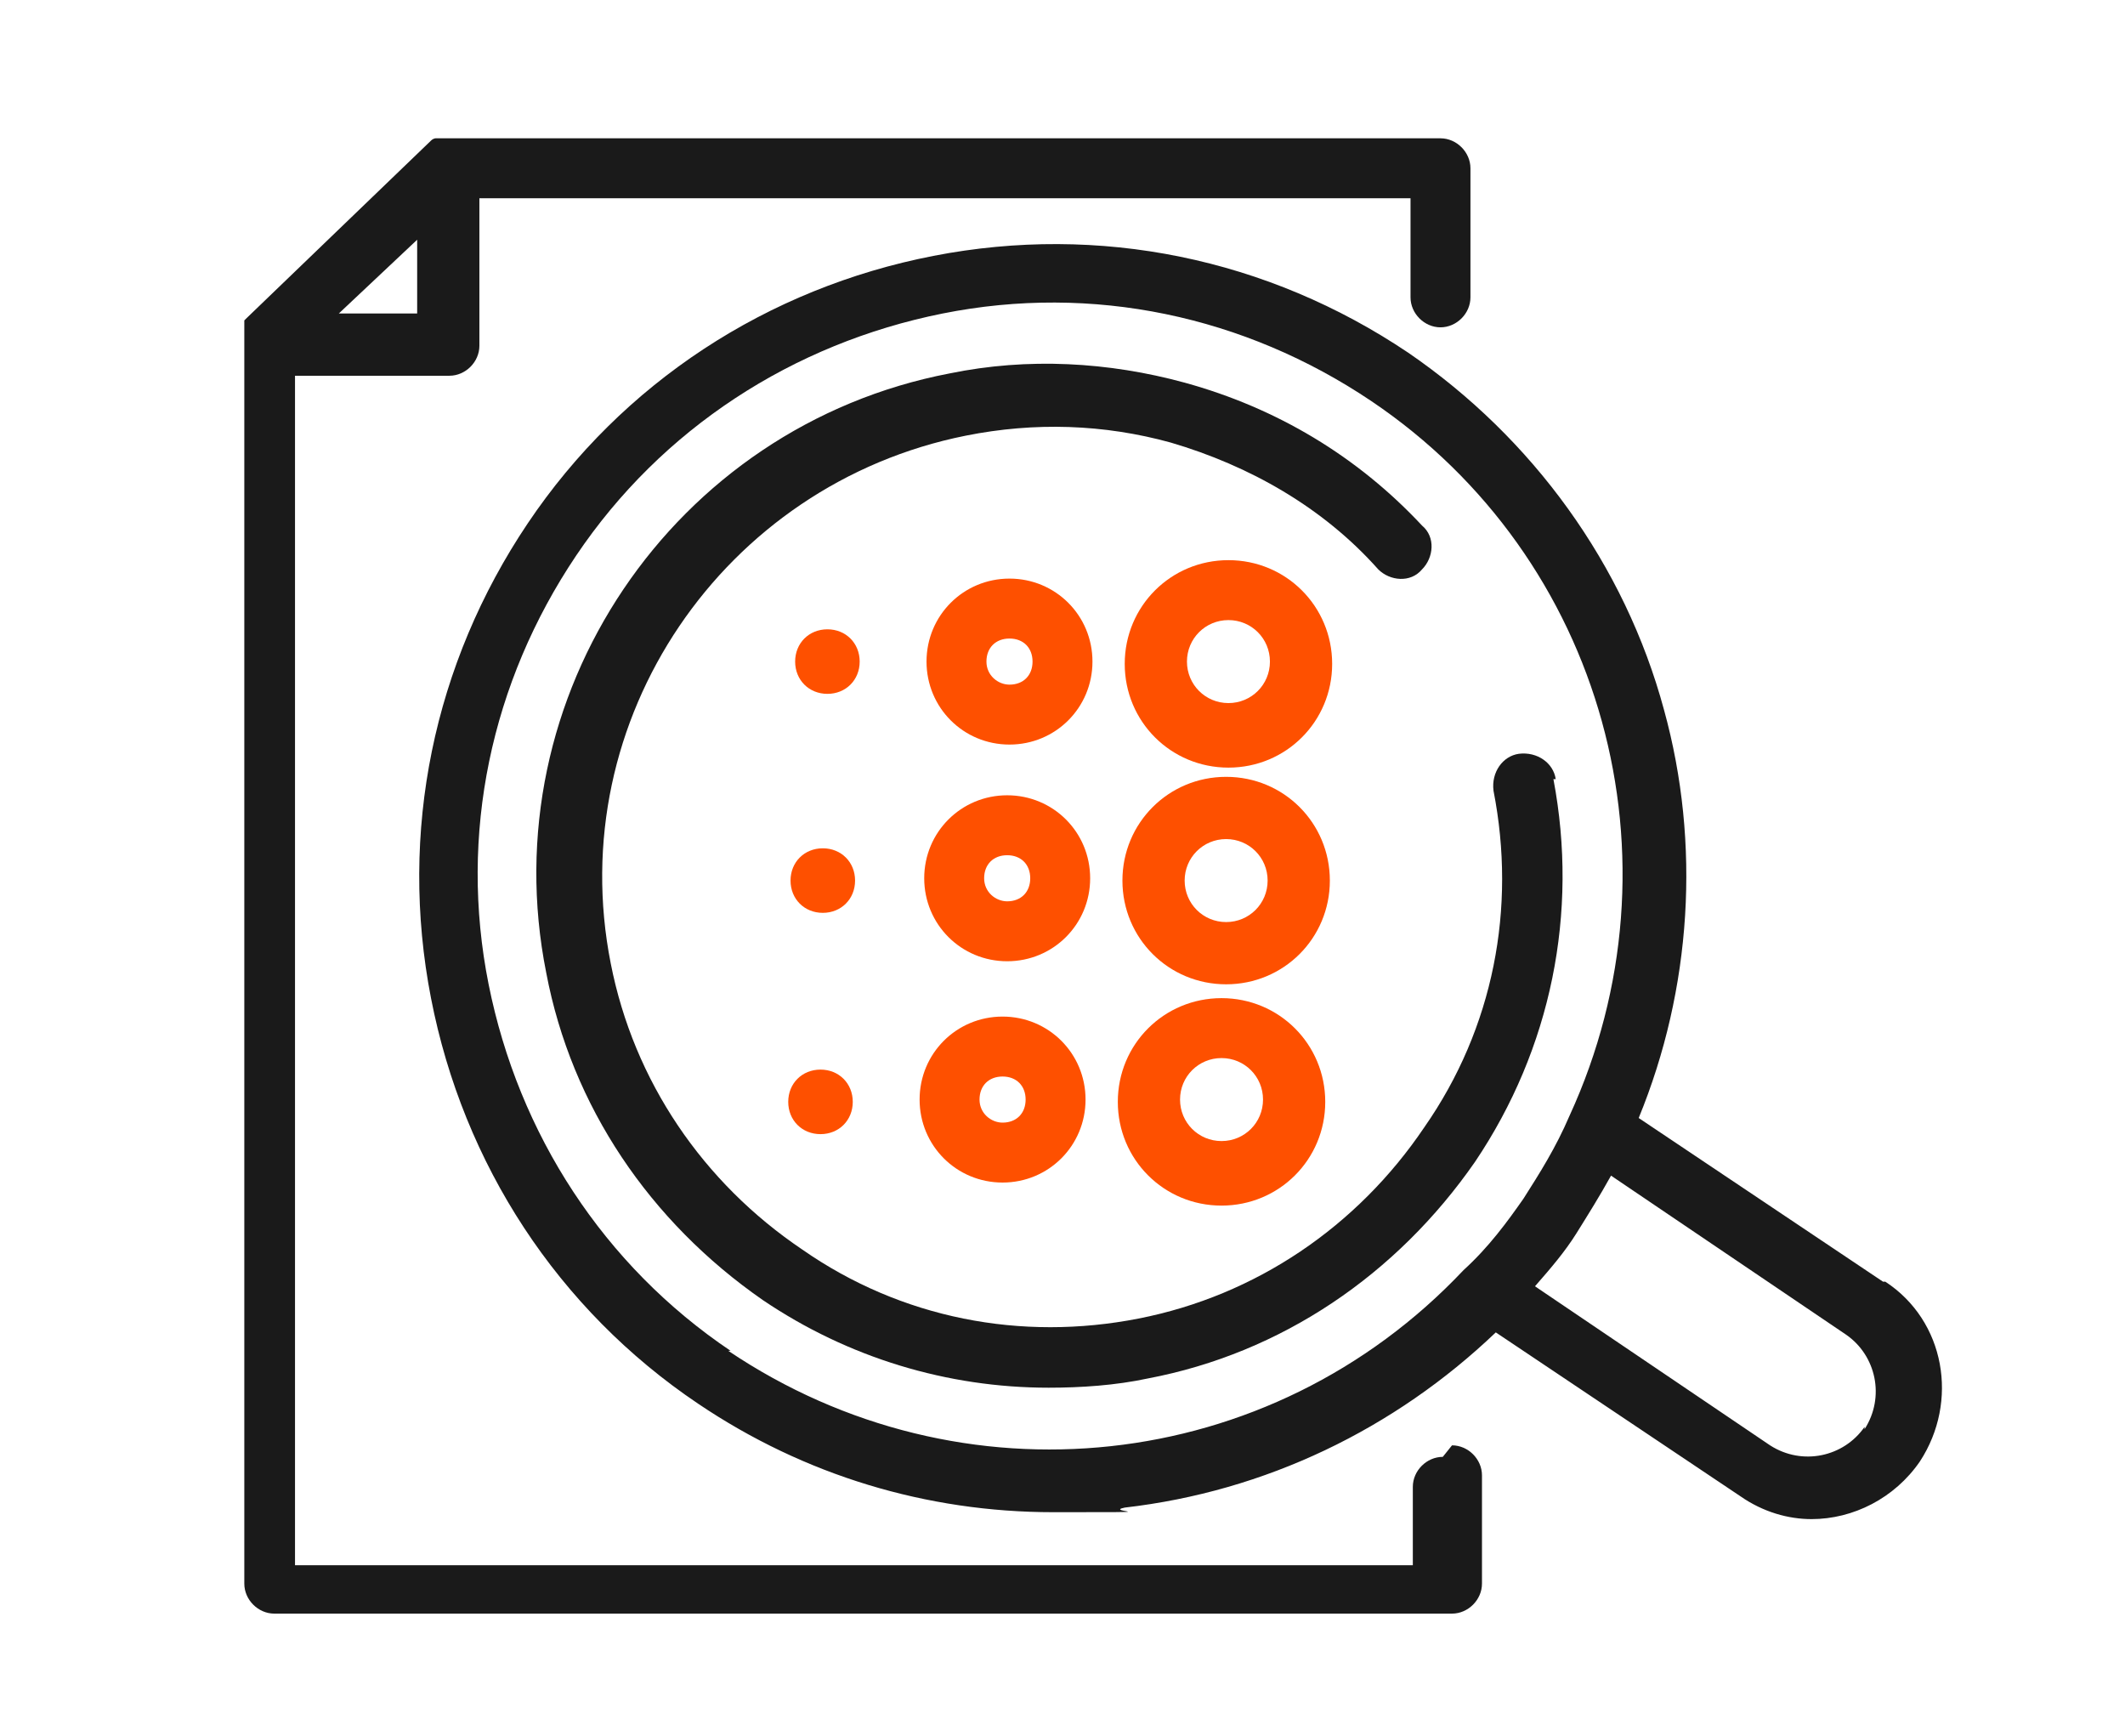
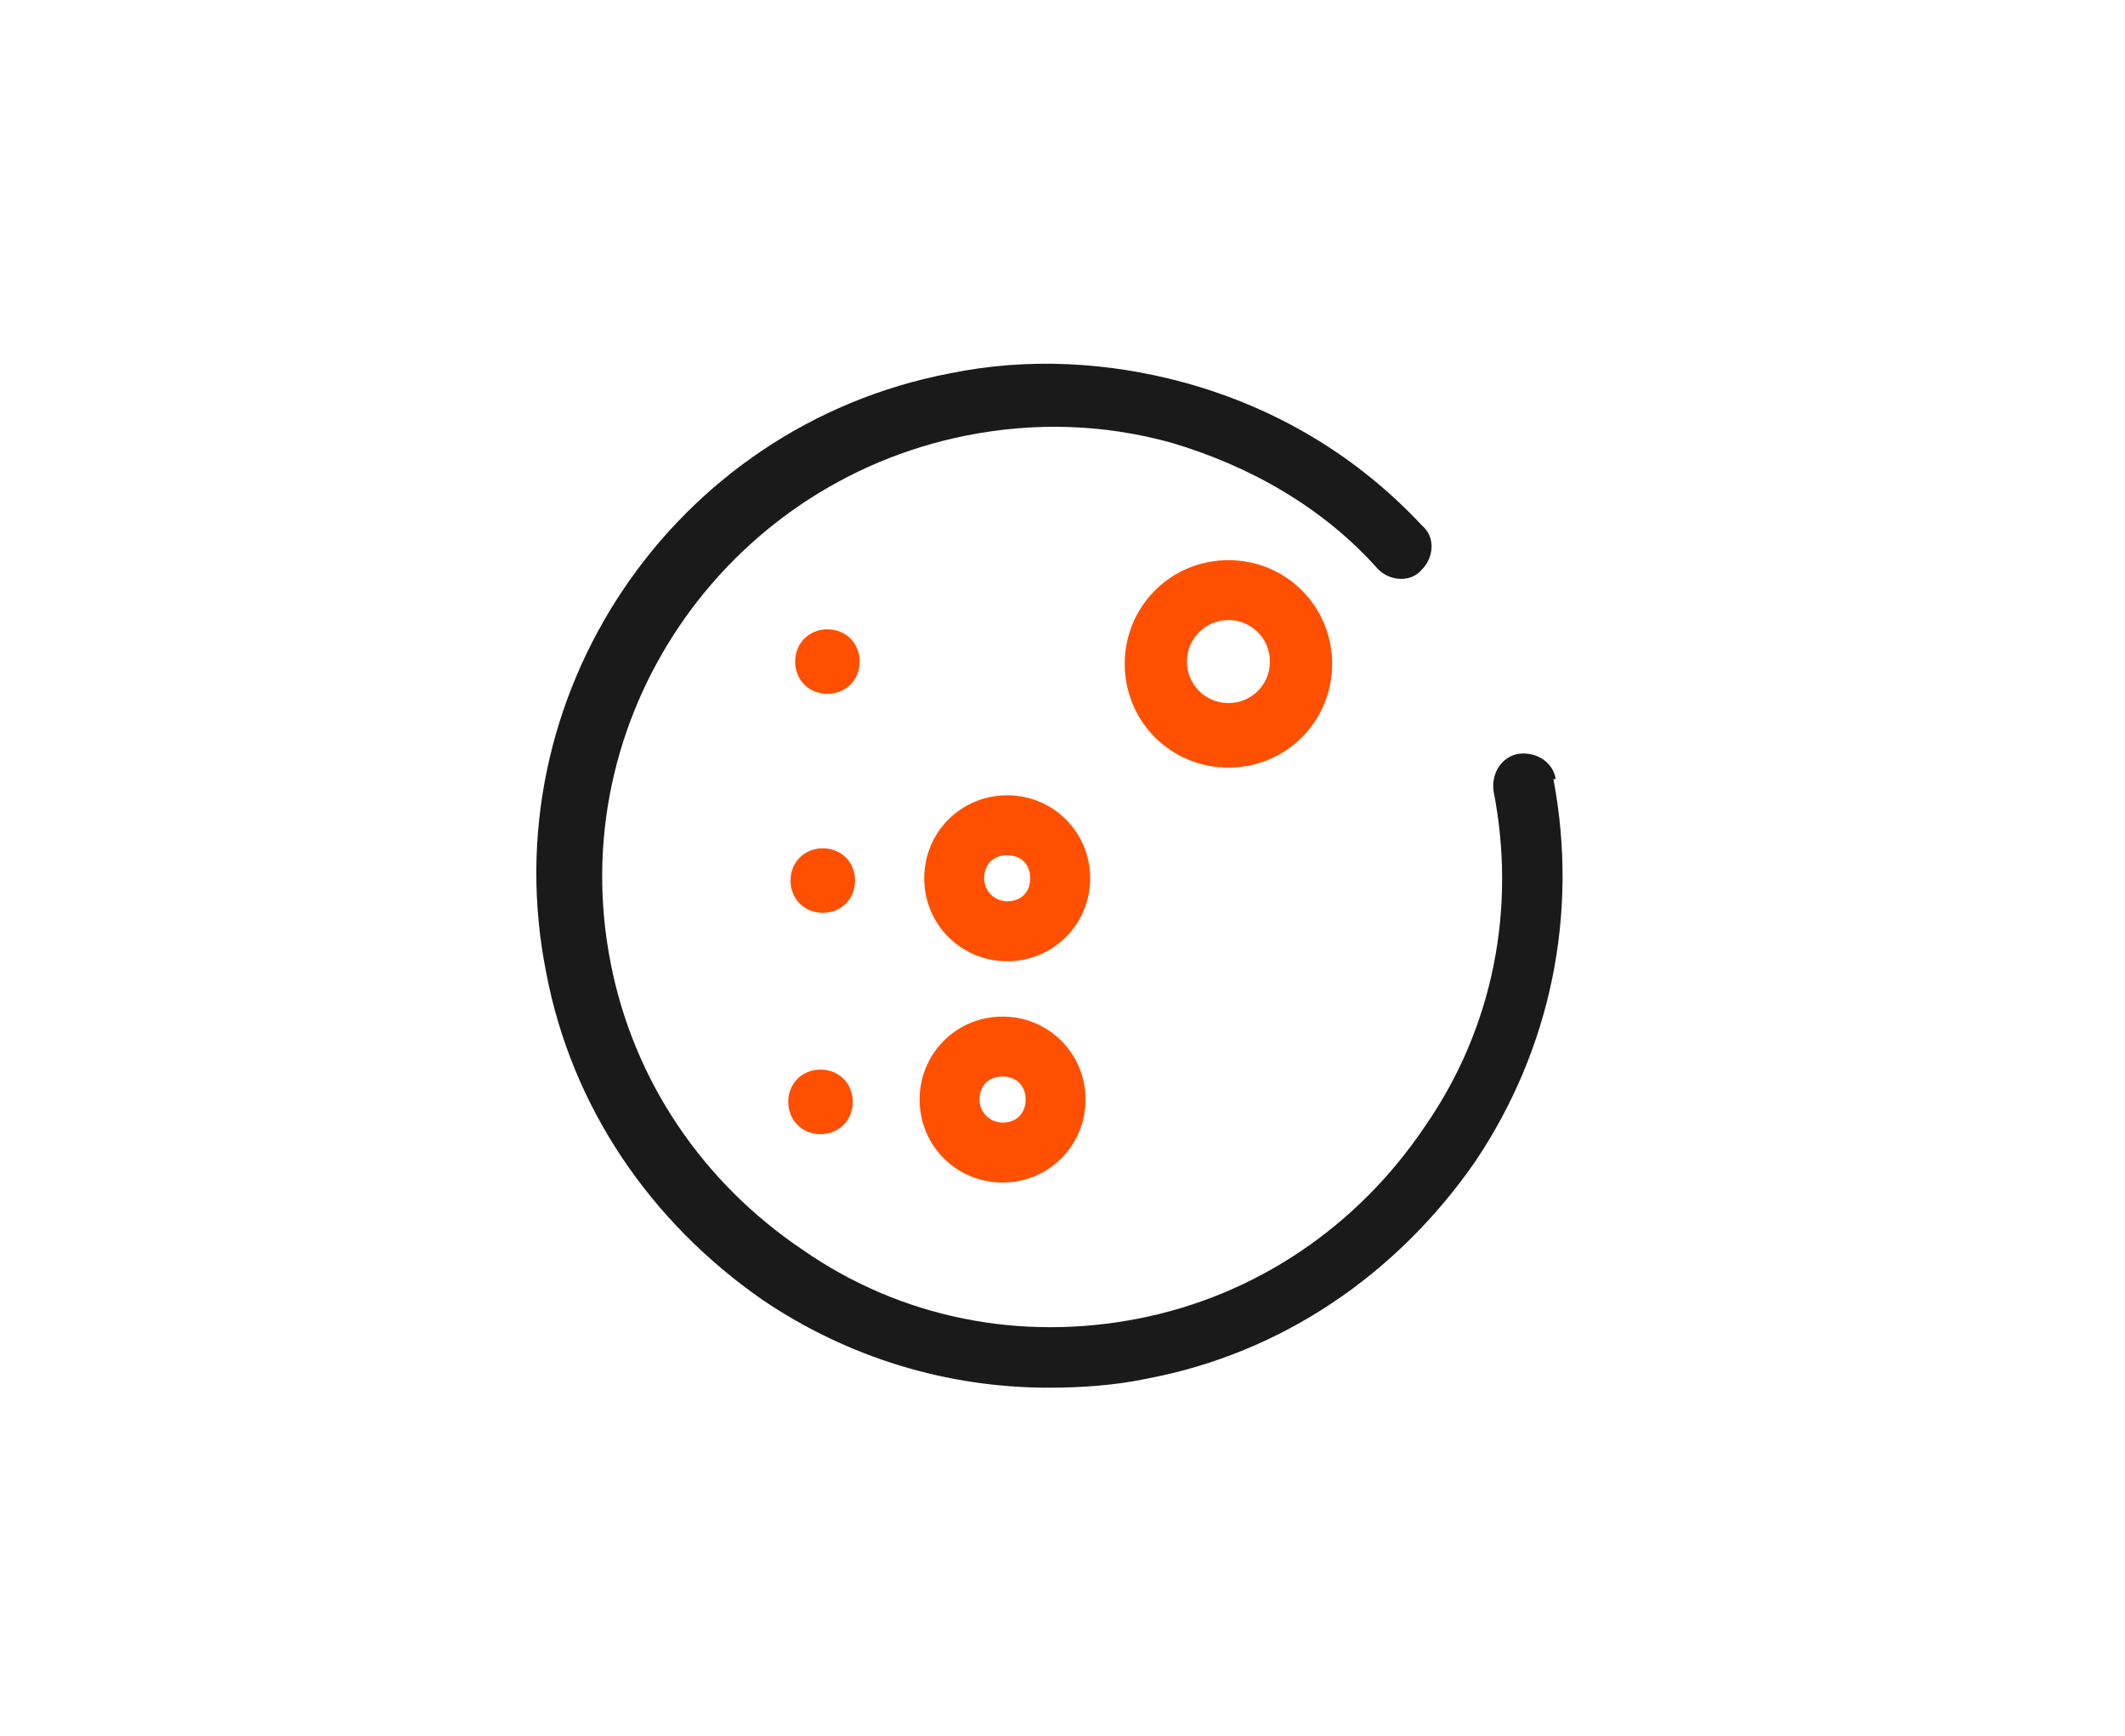
<svg xmlns="http://www.w3.org/2000/svg" version="1.1" viewBox="0 0 92.2 75.3">
  <defs>
    <style>
      .cls-1 {
        fill: #fe5000;
      }

      .cls-2 {
        fill: #1a1a1a;
      }
    </style>
  </defs>
  <g>
    <g id="Layer_1">
      <g>
        <path class="cls-1" d="M53.3,24.3c-2.5,0-4.5,2-4.5,4.5s2,4.5,4.5,4.5,4.5-2,4.5-4.5-2-4.5-4.5-4.5ZM53.3,30.5c-1,0-1.8-.8-1.8-1.8s.8-1.8,1.8-1.8,1.8.8,1.8,1.8-.8,1.8-1.8,1.8Z" />
-         <path class="cls-1" d="M53.2,33.7c-2.5,0-4.5,2-4.5,4.5s2,4.5,4.5,4.5,4.5-2,4.5-4.5-2-4.5-4.5-4.5ZM53.2,40c-1,0-1.8-.8-1.8-1.8s.8-1.8,1.8-1.8,1.8.8,1.8,1.8-.8,1.8-1.8,1.8Z" />
-         <path class="cls-1" d="M53,43.3c-2.5,0-4.5,2-4.5,4.5s2,4.5,4.5,4.5,4.5-2,4.5-4.5-2-4.5-4.5-4.5ZM53,49.5c-1,0-1.8-.8-1.8-1.8s.8-1.8,1.8-1.8,1.8.8,1.8,1.8-.8,1.8-1.8,1.8Z" />
        <path class="cls-1" d="M35.9,27.3c-.8,0-1.4.6-1.4,1.4s.6,1.4,1.4,1.4,1.4-.6,1.4-1.4-.6-1.4-1.4-1.4Z" />
        <path class="cls-1" d="M35.7,36.8c-.8,0-1.4.6-1.4,1.4s.6,1.4,1.4,1.4,1.4-.6,1.4-1.4-.6-1.4-1.4-1.4Z" />
        <path class="cls-1" d="M35.6,46.4c-.8,0-1.4.6-1.4,1.4s.6,1.4,1.4,1.4,1.4-.6,1.4-1.4-.6-1.4-1.4-1.4Z" />
-         <path class="cls-1" d="M43.8,25.1c-2,0-3.6,1.6-3.6,3.6s1.6,3.6,3.6,3.6,3.6-1.6,3.6-3.6-1.6-3.6-3.6-3.6ZM43.8,29.7c-.5,0-1-.4-1-1s.4-1,1-1,1,.4,1,1-.4,1-1,1Z" />
        <path class="cls-1" d="M43.7,34.5c-2,0-3.6,1.6-3.6,3.6s1.6,3.6,3.6,3.6,3.6-1.6,3.6-3.6-1.6-3.6-3.6-3.6ZM43.7,39.1c-.5,0-1-.4-1-1s.4-1,1-1,1,.4,1,1-.4,1-1,1Z" />
        <path class="cls-1" d="M43.5,44.1c-2,0-3.6,1.6-3.6,3.6s1.6,3.6,3.6,3.6,3.6-1.6,3.6-3.6-1.6-3.6-3.6-3.6ZM43.5,48.7c-.5,0-1-.4-1-1s.4-1,1-1,1,.4,1,1-.4,1-1,1Z" />
        <path class="cls-2" d="M67.5,33.8c-.1-.7-.8-1.2-1.6-1.1-.7.1-1.2.8-1.1,1.6,1,5.1,0,10.3-3,14.6-2.9,4.3-7.3,7.3-12.4,8.3-5.1,1-10.3,0-14.6-3-4.3-2.9-7.3-7.3-8.3-12.4-2.1-10.6,4.9-20.8,15.4-22.9,3-.6,6-.5,8.9.3,3.4,1,6.6,2.8,9,5.5.5.5,1.4.6,1.9,0,.5-.5.6-1.4,0-1.9-2.8-3-6.3-5.1-10.3-6.2-3.3-.9-6.8-1.1-10.2-.4-12,2.3-19.9,14-17.5,26,1.1,5.8,4.5,10.8,9.4,14.2,3.7,2.5,8,3.8,12.4,3.8,1.4,0,2.9-.1,4.3-.4,5.8-1.1,10.8-4.5,14.2-9.4,3.3-4.9,4.5-10.8,3.4-16.6Z" />
-         <path class="cls-2" d="M81.7,55.6l-10.6-7.1c2.3-5.6,2.7-11.9,1.1-17.7-1.7-6.3-5.7-11.8-11.1-15.5-6.1-4.1-13.4-5.6-20.6-4.2-7.2,1.4-13.5,5.5-17.6,11.6-4.1,6.1-5.6,13.4-4.2,20.6,1.4,7.2,5.5,13.5,11.6,17.6,4.6,3.1,9.9,4.7,15.4,4.7s2.1,0,3.1-.2c6.1-.7,11.7-3.4,16.1-7.6l10.6,7.1c1,.7,2.1,1,3.1,1,1.8,0,3.6-.9,4.7-2.5,1.7-2.6,1.1-6.1-1.5-7.8ZM31.7,58.6c-5.5-3.7-9.2-9.4-10.5-15.9-1.3-6.5.1-13.1,3.8-18.6,3.7-5.5,9.4-9.2,15.9-10.5,6.5-1.3,13.1.1,18.6,3.8,10.1,6.8,13.7,19.9,8.6,31,0,0,0,0,0,0-.6,1.4-1.3,2.5-2,3.6-.7,1-1.5,2.1-2.6,3.1,0,0,0,0,0,0-8.4,8.9-21.8,10.3-31.9,3.5ZM80.9,61.9c-.9,1.3-2.7,1.7-4.1.8l-10.2-6.9c.7-.8,1.3-1.5,1.8-2.3.5-.8,1-1.6,1.5-2.5l10.2,6.9c1.3.9,1.7,2.7.8,4.1Z" />
-         <path class="cls-2" d="M62.6,63.2c-.7,0-1.3.6-1.3,1.3v3.4H12.8s0-51.6,0-51.6h6.7c.7,0,1.3-.6,1.3-1.3v-6.4h40.4s0,4.3,0,4.3c0,.7.6,1.3,1.3,1.3s1.3-.6,1.3-1.3v-5.6c0-.7-.6-1.3-1.3-1.3H19.5s0,0,0,0c0,0-.2,0-.2,0,0,0,0,0,0,0,0,0-.1,0-.2,0,0,0,0,0,0,0,0,0-.1,0-.2,0,0,0,0,0,0,0,0,0-.1,0-.2.1l-8,7.7s0,0,0,0c0,0,0,0,0,0,0,0,0,0-.1.1,0,0,0,0,0,0,0,0,0,0,0,.1,0,0,0,0,0,0,0,0,0,.1,0,.2,0,0,0,0,0,0,0,0,0,.1,0,.2,0,0,0,0,0,0v54.3c0,.7.6,1.3,1.3,1.3h51.1c.7,0,1.3-.6,1.3-1.3v-4.7c0-.7-.6-1.3-1.3-1.3ZM18.1,10.4v3.2h-3.4s3.4-3.2,3.4-3.2Z" />
      </g>
    </g>
  </g>
</svg>